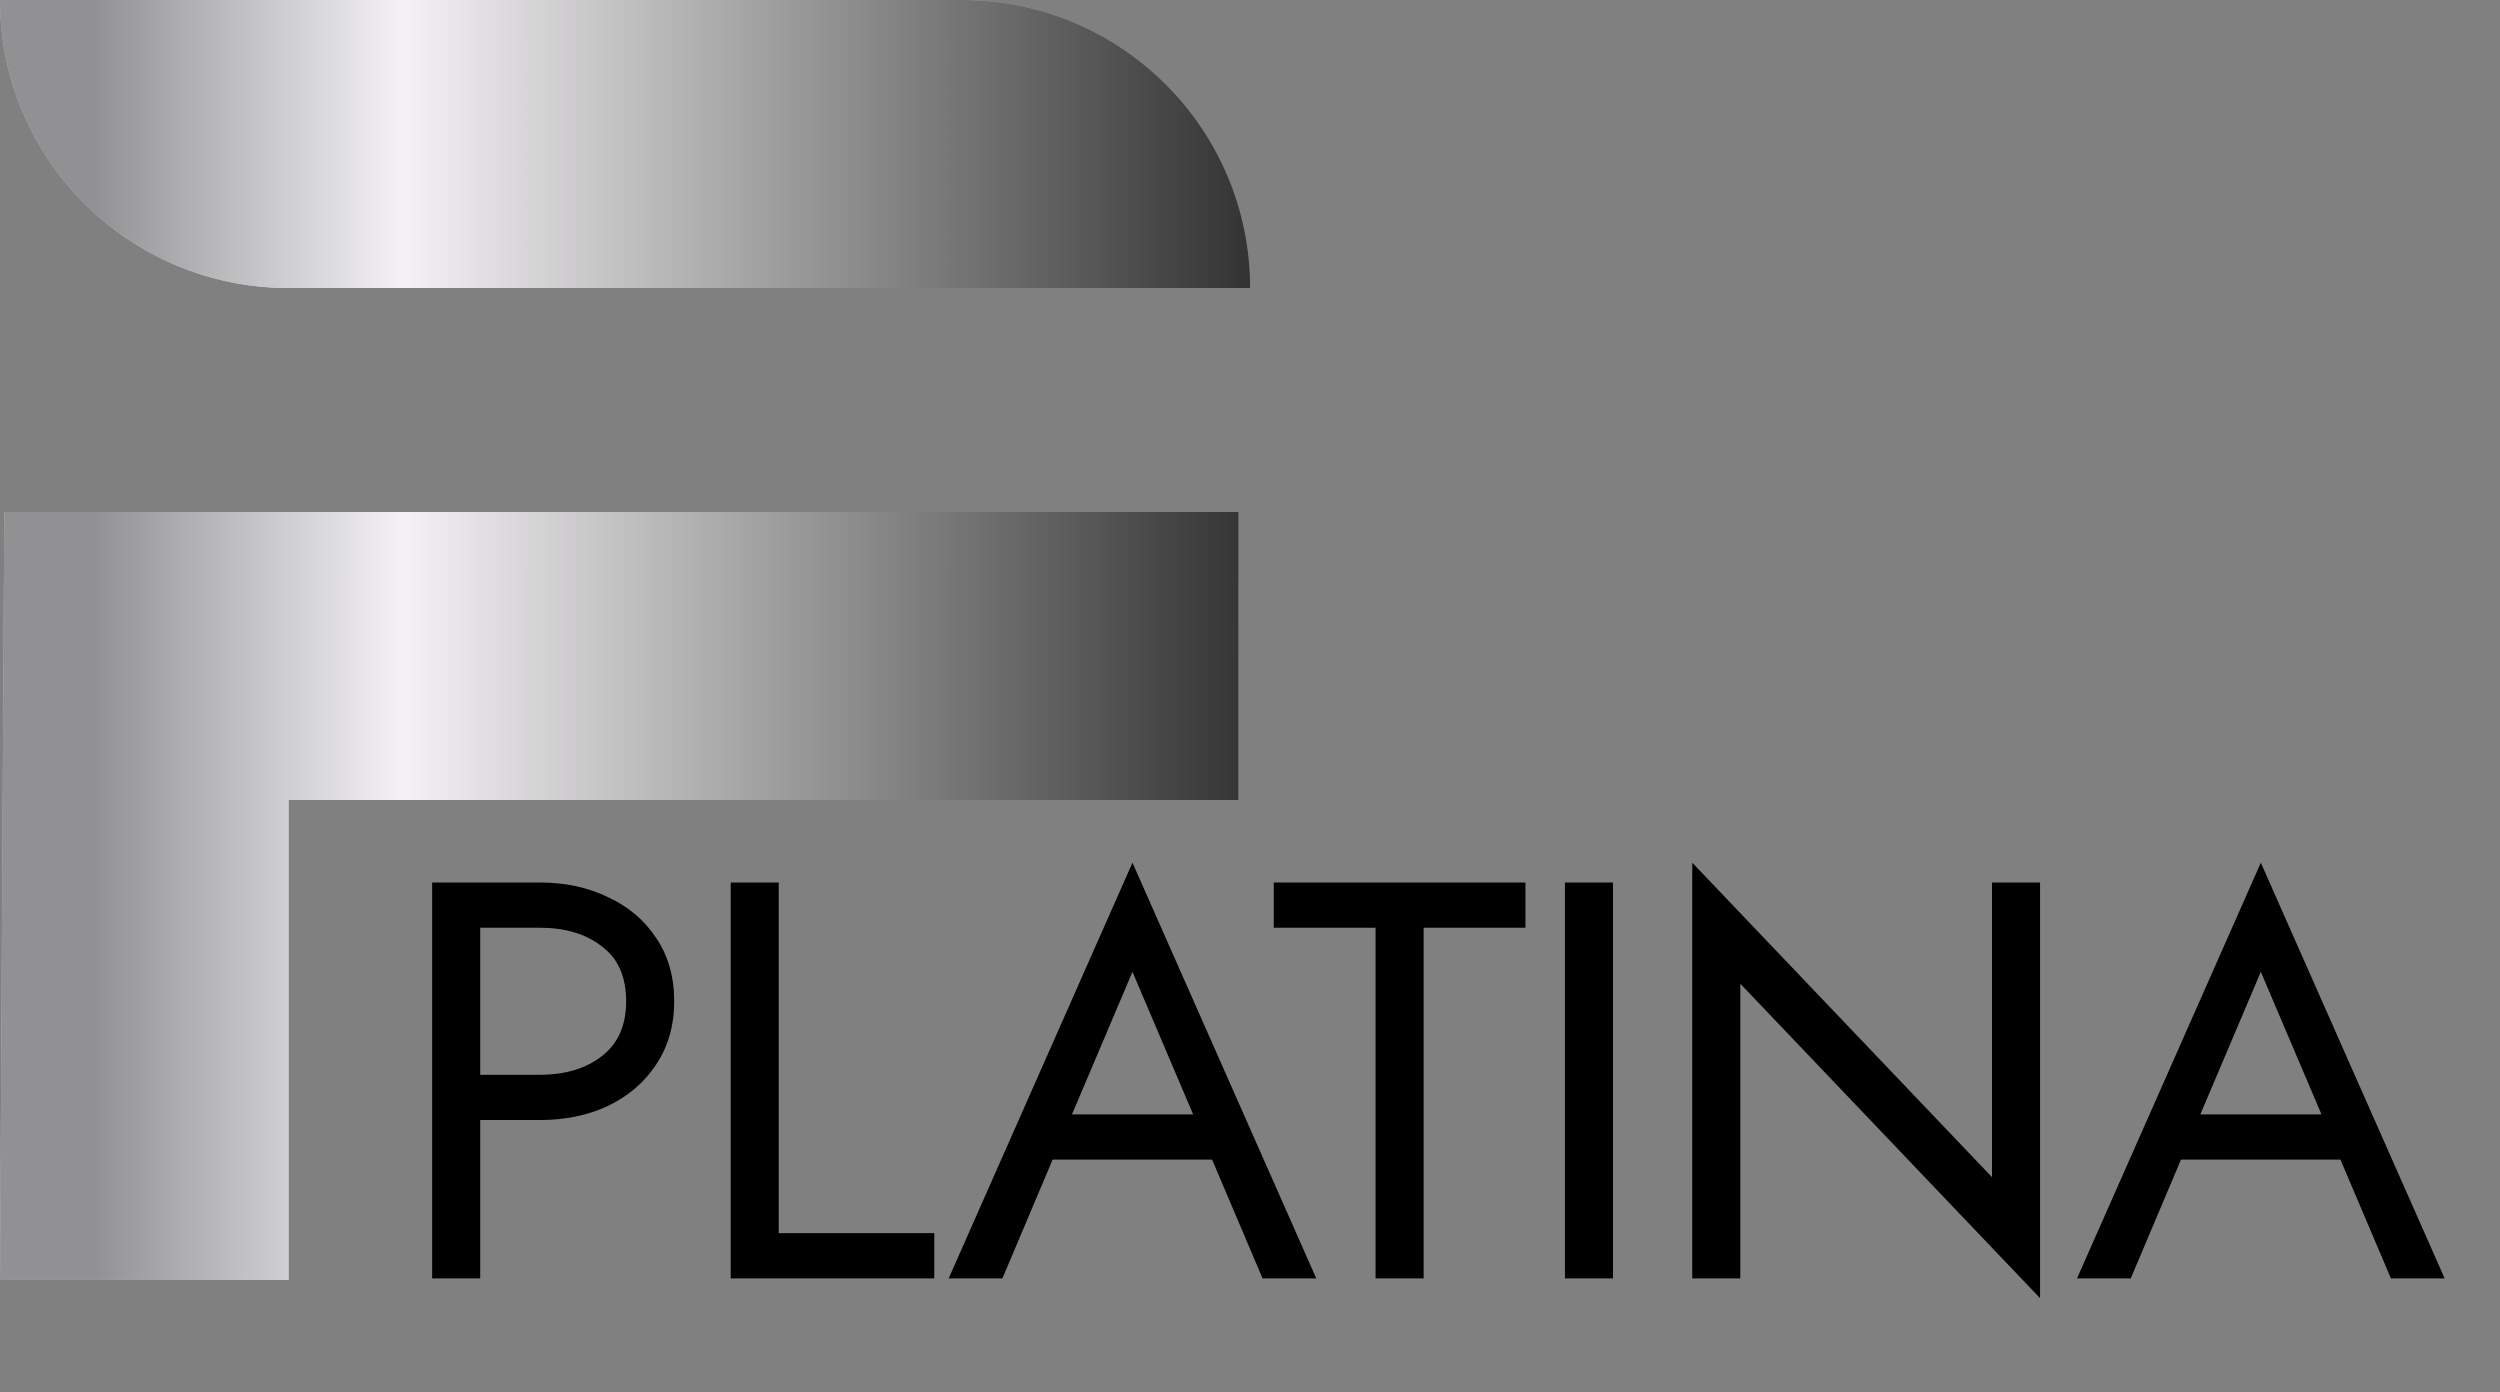
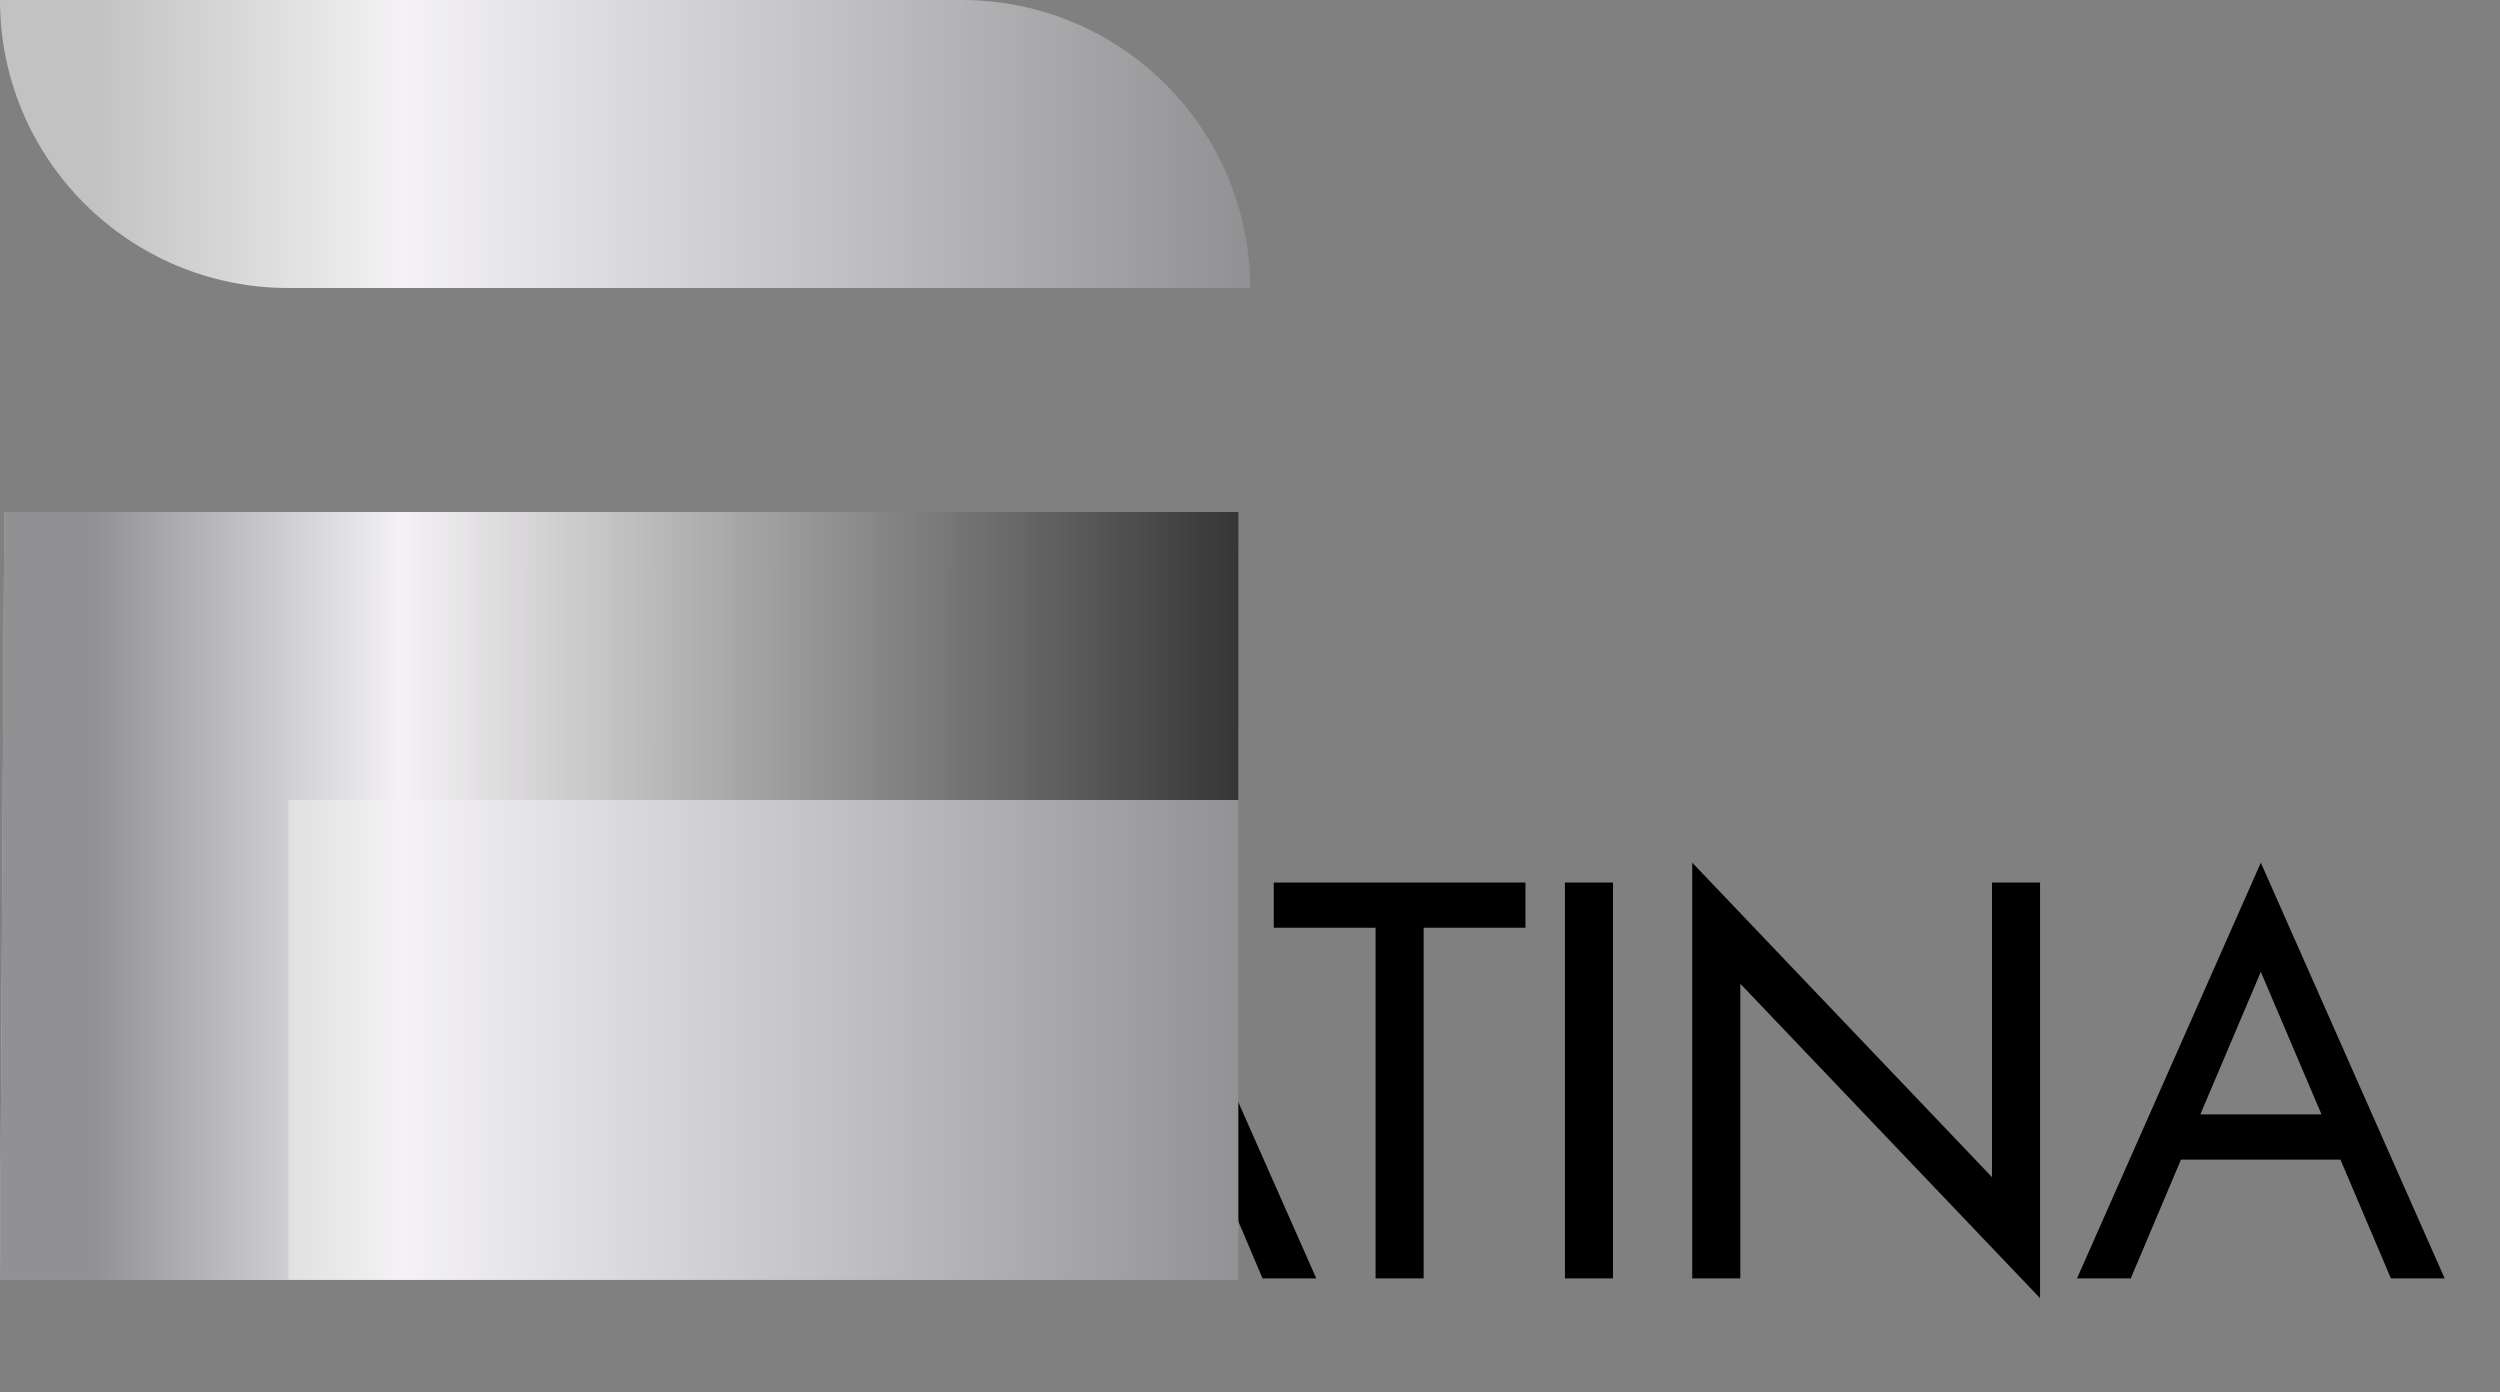
<svg xmlns="http://www.w3.org/2000/svg" width="79" height="44" viewBox="0 0 79 44" fill="none">
  <rect x="0" y="0" width="79" height="44" fill="#808080" stroke="none" />
  <g clip-path="url(#clip0_3765_331)">
    <path d="M13.656 27.887H15.175V40.397H13.656V27.887ZM14.496 29.316V27.887H17.052C17.862 27.887 18.583 28.042 19.214 28.351C19.858 28.649 20.364 29.078 20.733 29.638C21.114 30.198 21.305 30.865 21.305 31.64C21.305 32.402 21.114 33.069 20.733 33.641C20.364 34.201 19.858 34.636 19.214 34.946C18.583 35.244 17.862 35.393 17.052 35.393H14.496V33.963H17.052C17.862 33.963 18.517 33.766 19.018 33.373C19.53 32.98 19.786 32.402 19.786 31.64C19.786 30.865 19.53 30.287 19.018 29.906C18.517 29.513 17.862 29.316 17.052 29.316H14.496ZM23.09 27.887H24.608V38.967H29.523V40.397H23.09V27.887ZM32.516 36.644L33.052 35.214H38.592L39.128 36.644H32.516ZM35.786 30.71L33.678 35.678L33.535 36L31.676 40.397H29.978L35.786 27.261L41.594 40.397H39.897L38.074 36.107L37.931 35.75L35.786 30.71ZM40.251 29.316V27.887H48.204V29.316H44.987V40.397H43.468V29.316H40.251ZM49.452 27.887H50.971V40.397H49.452V27.887ZM62.947 27.887H64.466V41.022L54.994 31.086V40.397H53.475V27.261L62.947 37.198V27.887ZM68.172 36.644L68.708 35.214H74.248L74.784 36.644H68.172ZM71.442 30.71L69.334 35.678L69.191 36L67.332 40.397H65.634L71.442 27.261L77.251 40.397H75.553L73.73 36.107L73.587 35.75L71.442 30.71Z" fill="black" />
    <path d="M30.388 0H0C0 5.026 4.082 9.101 9.116 9.101H39.504C39.504 4.075 35.423 0 30.388 0Z" fill="url(#paint0_linear_3765_331)" />
-     <path d="M30.388 0H0C0 5.026 4.082 9.101 9.116 9.101H39.504C39.504 4.075 35.423 0 30.388 0Z" fill="url(#paint1_linear_3765_331)" />
-     <path d="M0.136 16.179L0 40.445H9.116V25.28H39.133L39.134 16.179H0.136Z" fill="url(#paint2_linear_3765_331)" />
+     <path d="M0.136 16.179L0 40.445H9.116H39.133L39.134 16.179H0.136Z" fill="url(#paint2_linear_3765_331)" />
    <path d="M0.136 16.179L0 40.445H9.116V25.28H39.133L39.134 16.179H0.136Z" fill="url(#paint3_linear_3765_331)" />
  </g>
  <defs>
    <linearGradient id="paint0_linear_3765_331" x1="-11.142" y1="23.764" x2="39.504" y2="23.764" gradientUnits="userSpaceOnUse">
      <stop offset="0.278" stop-color="#C2C2C2" />
      <stop offset="0.471" stop-color="#F4F2F4" />
      <stop offset="1" stop-color="#919193" />
    </linearGradient>
    <linearGradient id="paint1_linear_3765_331" x1="-11.142" y1="23.764" x2="39.504" y2="23.764" gradientUnits="userSpaceOnUse">
      <stop offset="0.278" stop-color="#919193" />
      <stop offset="0.471" stop-color="#F4F2F4" />
      <stop offset="1" stop-color="#333333" />
    </linearGradient>
    <linearGradient id="paint2_linear_3765_331" x1="-11.142" y1="23.764" x2="39.504" y2="23.764" gradientUnits="userSpaceOnUse">
      <stop offset="0.278" stop-color="#C2C2C2" />
      <stop offset="0.471" stop-color="#F4F2F4" />
      <stop offset="1" stop-color="#919193" />
    </linearGradient>
    <linearGradient id="paint3_linear_3765_331" x1="-11.142" y1="23.764" x2="39.504" y2="23.764" gradientUnits="userSpaceOnUse">
      <stop offset="0.278" stop-color="#919193" />
      <stop offset="0.471" stop-color="#F4F2F4" />
      <stop offset="1" stop-color="#333333" />
    </linearGradient>
    <clipPath id="clip0_3765_331">
      <rect width="78.227" height="43.397" fill="white" />
    </clipPath>
  </defs>
</svg>